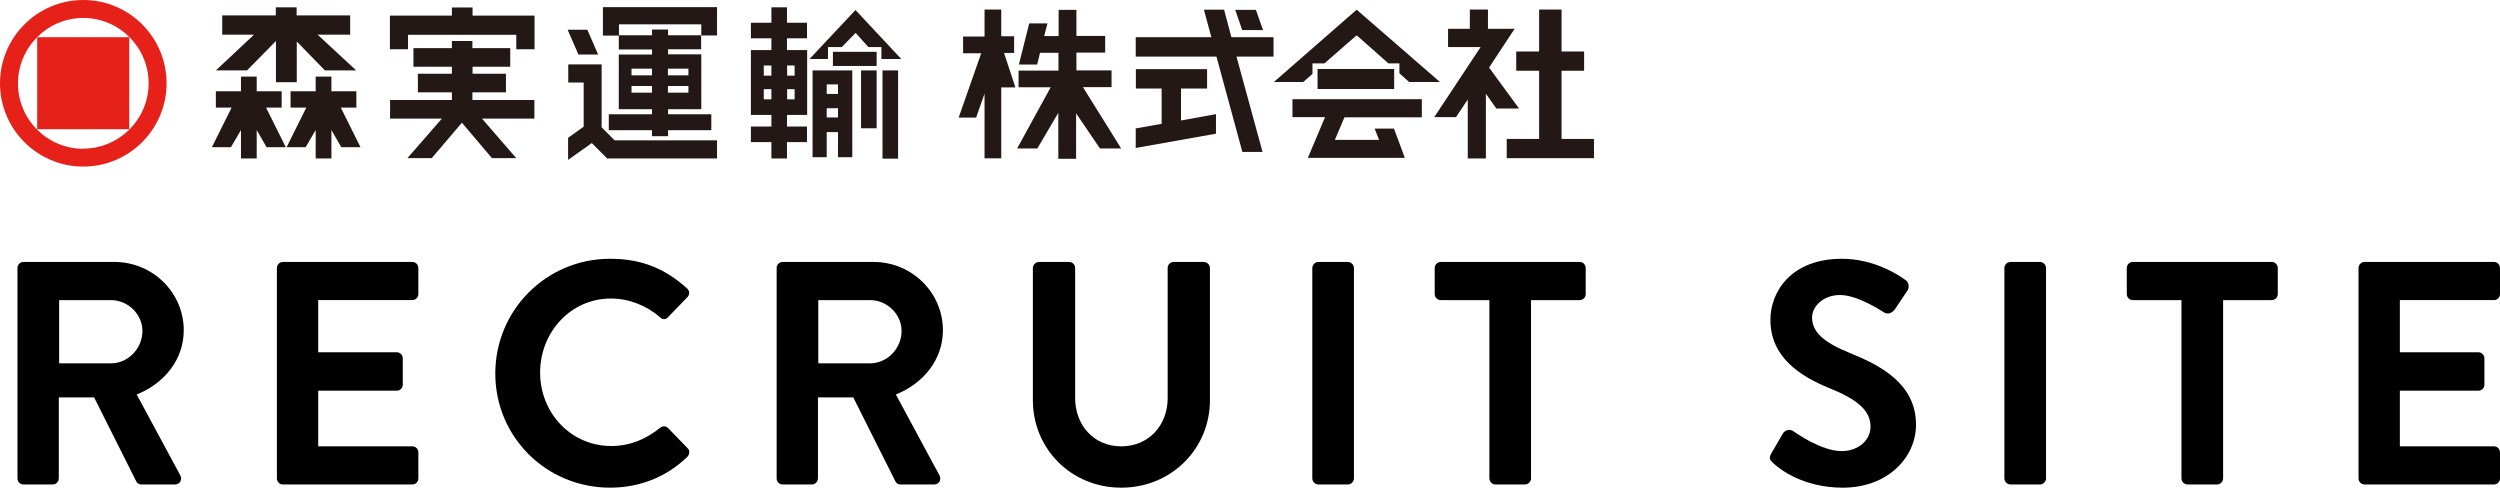
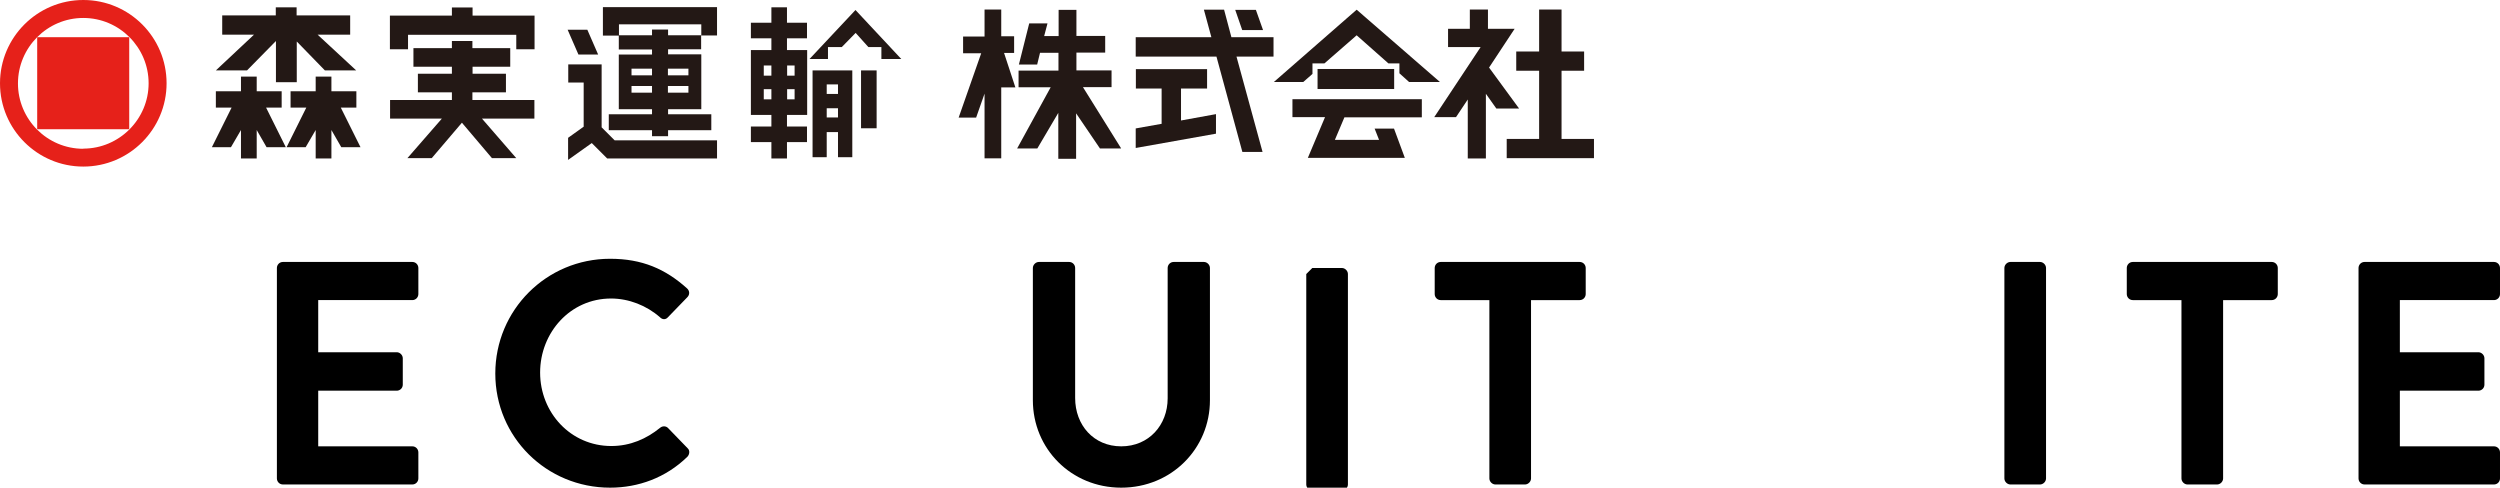
<svg xmlns="http://www.w3.org/2000/svg" id="_レイヤー_2" viewBox="0 0 157.28 30.68">
  <defs>
    <style>.cls-1{fill:#e6211a;}.cls-2{fill:#231815;}</style>
  </defs>
  <g id="_ヘッダー">
    <g>
-       <path d="M1.1,16.86c0-.2,.16-.38,.38-.38H7.2c2.4,0,4.36,1.92,4.36,4.3,0,1.84-1.22,3.34-2.96,4.04l2.74,5.08c.14,.26,0,.58-.34,.58h-2.1c-.18,0-.28-.1-.32-.18l-2.66-5.3H3.7v5.1c0,.2-.18,.38-.38,.38H1.48c-.22,0-.38-.18-.38-.38v-13.24Zm5.88,6c1.06,0,1.98-.92,1.98-2.04,0-1.06-.92-1.94-1.98-1.94H3.72v3.98h3.26Z" />
      <path d="M17.42,16.86c0-.2,.16-.38,.38-.38h8.14c.22,0,.38,.18,.38,.38v1.64c0,.2-.16,.38-.38,.38h-5.92v3.28h4.94c.2,0,.38,.18,.38,.38v1.66c0,.22-.18,.38-.38,.38h-4.94v3.5h5.92c.22,0,.38,.18,.38,.38v1.64c0,.2-.16,.38-.38,.38h-8.14c-.22,0-.38-.18-.38-.38v-13.24Z" />
      <path d="M38.38,16.28c2.02,0,3.48,.64,4.84,1.86,.18,.16,.18,.4,.02,.56l-1.22,1.26c-.14,.16-.34,.16-.5,0-.84-.74-1.96-1.18-3.08-1.18-2.56,0-4.46,2.14-4.46,4.66s1.92,4.62,4.48,4.62c1.2,0,2.22-.46,3.06-1.14,.16-.14,.38-.12,.5,0l1.24,1.28c.16,.14,.12,.4-.02,.54-1.36,1.32-3.08,1.94-4.86,1.94-4,0-7.22-3.18-7.22-7.18s3.22-7.22,7.22-7.22Z" />
-       <path d="M48.86,16.86c0-.2,.16-.38,.38-.38h5.72c2.4,0,4.36,1.92,4.36,4.3,0,1.84-1.22,3.34-2.96,4.04l2.74,5.08c.14,.26,0,.58-.34,.58h-2.1c-.18,0-.28-.1-.32-.18l-2.66-5.3h-2.22v5.1c0,.2-.18,.38-.38,.38h-1.84c-.22,0-.38-.18-.38-.38v-13.24Zm5.88,6c1.06,0,1.98-.92,1.98-2.04,0-1.06-.92-1.94-1.98-1.94h-3.26v3.98h3.26Z" />
      <path d="M64.98,16.86c0-.2,.18-.38,.38-.38h1.9c.22,0,.38,.18,.38,.38v8.18c0,1.7,1.16,3.04,2.9,3.04s2.92-1.34,2.92-3.02v-8.2c0-.2,.16-.38,.38-.38h1.9c.2,0,.38,.18,.38,.38v8.32c0,3.04-2.42,5.5-5.58,5.5s-5.56-2.46-5.56-5.5v-8.32Z" />
-       <path d="M82.56,16.86c0-.2,.18-.38,.38-.38h1.86c.2,0,.38,.18,.38,.38v13.24c0,.2-.18,.38-.38,.38h-1.86c-.2,0-.38-.18-.38-.38v-13.24Z" />
+       <path d="M82.56,16.86h1.86c.2,0,.38,.18,.38,.38v13.24c0,.2-.18,.38-.38,.38h-1.86c-.2,0-.38-.18-.38-.38v-13.24Z" />
      <path d="M93.7,18.88h-3.06c-.22,0-.38-.18-.38-.38v-1.64c0-.2,.16-.38,.38-.38h8.74c.22,0,.38,.18,.38,.38v1.64c0,.2-.16,.38-.38,.38h-3.06v11.22c0,.2-.18,.38-.38,.38h-1.86c-.2,0-.38-.18-.38-.38v-11.22Z" />
-       <path d="M111.44,28.52l.72-1.24c.16-.28,.5-.28,.68-.14,.1,.06,1.72,1.24,3.02,1.24,1.04,0,1.82-.68,1.82-1.54,0-1.02-.86-1.72-2.54-2.4-1.88-.76-3.76-1.96-3.76-4.32,0-1.78,1.32-3.84,4.5-3.84,2.04,0,3.6,1.04,4,1.34,.2,.12,.26,.46,.12,.66l-.76,1.14c-.16,.24-.46,.4-.7,.24-.16-.1-1.68-1.1-2.78-1.1s-1.76,.76-1.76,1.4c0,.94,.74,1.58,2.36,2.24,1.94,.78,4.18,1.94,4.18,4.52,0,2.06-1.78,3.96-4.6,3.96-2.52,0-4-1.18-4.4-1.56-.18-.18-.28-.28-.1-.6Z" />
      <path d="M126.1,16.86c0-.2,.18-.38,.38-.38h1.86c.2,0,.38,.18,.38,.38v13.24c0,.2-.18,.38-.38,.38h-1.86c-.2,0-.38-.18-.38-.38v-13.24Z" />
      <path d="M137.24,18.88h-3.06c-.22,0-.38-.18-.38-.38v-1.64c0-.2,.16-.38,.38-.38h8.74c.22,0,.38,.18,.38,.38v1.64c0,.2-.16,.38-.38,.38h-3.06v11.22c0,.2-.18,.38-.38,.38h-1.86c-.2,0-.38-.18-.38-.38v-11.22Z" />
      <path d="M148.38,16.86c0-.2,.16-.38,.38-.38h8.14c.22,0,.38,.18,.38,.38v1.64c0,.2-.16,.38-.38,.38h-5.92v3.28h4.94c.2,0,.38,.18,.38,.38v1.66c0,.22-.18,.38-.38,.38h-4.94v3.5h5.92c.22,0,.38,.18,.38,.38v1.64c0,.2-.16,.38-.38,.38h-8.14c-.22,0-.38-.18-.38-.38v-13.24Z" />
    </g>
    <g>
      <g>
        <rect class="cls-1" x="2.34" y="2.34" width="5.79" height="5.79" />
        <path class="cls-1" d="M5.24,0C2.35,0,0,2.35,0,5.24s2.35,5.24,5.24,5.24,5.24-2.35,5.24-5.24S8.14,0,5.24,0Zm0,9.36c-2.27,0-4.11-1.85-4.11-4.11S2.97,1.13,5.24,1.13s4.11,1.85,4.11,4.11-1.85,4.11-4.11,4.11Z" />
      </g>
      <g>
        <g>
          <path class="cls-2" d="M29.73,.98h3.9V3.1h-1.15v-.91h-6.81v.91h-1.14V.98h3.9s0-.51,0-.51h1.3V.98Z" />
          <polyline class="cls-2" points="29.06 7.72 30.95 9.95 32.48 9.95 30.32 7.46 33.62 7.46 33.62 6.29 29.72 6.29 29.72 5.81 31.83 5.81 31.83 4.64 29.73 4.64 29.73 4.2 32.1 4.2 32.1 3.03 29.72 3.03 29.72 2.58 28.43 2.58 28.43 3.03 26.01 3.03 26.01 4.2 28.43 4.2 28.43 4.64 26.29 4.64 26.29 5.81 28.43 5.81 28.43 6.29 24.54 6.29 24.54 7.46 27.8 7.46 25.63 9.95 27.16 9.95 29.06 7.72" />
        </g>
        <path class="cls-2" d="M15.52,4.43h-1.94l2.4-2.25h-2V.97h3.37V.46h1.31V.97h3.37v1.21h-2.05l2.43,2.25h-1.97l-1.77-1.82v2.56h-1.31V2.58l-1.82,1.85Z" />
        <g>
          <polyline class="cls-2" points="15.65 4.82 16.15 4.82 16.15 5.74 17.72 5.74 17.72 6.77 16.74 6.77 17.98 9.26 16.77 9.26 16.15 8.18 16.15 9.97 15.65 9.97 15.65 9.97 15.16 9.97 15.16 8.18 14.53 9.26 13.33 9.26 14.57 6.77 13.58 6.77 13.58 5.74 15.16 5.74 15.16 4.82 15.65 4.82" />
          <polyline class="cls-2" points="20.35 4.82 20.85 4.82 20.85 5.74 22.42 5.74 22.42 6.77 21.44 6.77 22.68 9.26 21.47 9.26 20.85 8.18 20.85 9.97 20.35 9.97 20.35 9.97 19.86 9.97 19.86 8.18 19.23 9.26 18.03 9.26 19.27 6.77 18.28 6.77 18.28 5.74 19.86 5.74 19.86 4.82 20.35 4.82" />
        </g>
        <path class="cls-2" d="M37.86,8.02l.81,.81h6.44v1.14h-6.91l-.97-.97-1.49,1.06v-1.39l.98-.7v-2.78h-.97v-1.14h2.1v3.97Zm-.23-4.59h-1.24l-.68-1.56h1.24l.68,1.56Zm.31-2.98h7.17v1.78h-1v.87h-2.08v.32h2.09v3.45h-2.09v.32h2.72v1h-2.72v.38h-1.01v-.38h-2.72v-1h2.72v-.32h-2.09V3.43h2.09v-.32h-2.09v-.87h-1V.46Zm3.08,1.41h1.01v.36h2.09v-.69h-5.18v.69h2.08v-.36Zm0,2.46h-1.29v.42h1.29v-.42Zm-1.29,1.51h1.29v-.42h-1.29v.42Zm3.58-1.51h-1.29v.42h1.29v-.42Zm-1.29,1.51h1.29v-.42h-1.29v.42Z" />
        <path class="cls-2" d="M49.51,2.41v.74h1.27V7.23h-1.27v.73h1.26v.98h-1.26v1.03h-.98v-1.03h-1.29v-.98h1.29v-.73h-1.29V3.15h1.29v-.74h-1.29v-.98h1.29V.46h.98v.97h1.26v.98h-1.26Zm-.98,1.71h-.48v.64h.48v-.64Zm-.48,2.13h.48v-.64h-.48v.64Zm1.94-2.13h-.47v.64h.47v-.64Zm-.47,2.13h.47v-.64h-.47v.64Z" />
        <polygon class="cls-2" points="52.96 2.96 53.83 2.07 54.63 2.96 55.45 2.96 55.45 3.71 56.7 3.71 53.82 .63 50.93 3.71 52.09 3.71 52.09 2.96 52.96 2.96" />
        <path class="cls-2" d="M80.12,2.34v1.22h-2.33l1.64,6h-1.27l-1.63-6h-5.08v-1.22h4.76l-.47-1.73h1.27l.46,1.73h2.66Zm-5.82,3.23v2.01l2.2-.4v1.23l-5.05,.9v-1.23l1.63-.29v-2.22h-1.62v-1.22h4.48v1.22h-1.63Zm5.16-3.68h-1.31l-.44-1.27h1.3l.45,1.27Z" />
        <path class="cls-2" d="M63.17,3.34l.71,2.16h-.89v4.46h-1.05V5.89l-.53,1.51h-1.1l1.42-4.05h-1.14v-1.05h1.35V.6h1.05v1.68h.81v1.05h-.63Zm7.34,6h-1.31l-1.5-2.21v2.86h-1.12v-2.89l-1.32,2.24h-1.27l2.11-3.85h-2.02v-1.05h2.51v-1.12h-1.16l-.18,.74h-1.15l.65-2.59h1.15l-.21,.8h.91V.62h1.12v1.64h1.81v1.05h-1.81v1.12h2.21v1.05h-1.8l2.4,3.85Z" />
        <path class="cls-2" d="M81.31,7.38v-1.14h8.14v1.14h-4.87l-.6,1.42h2.78l-.28-.71h1.22l.68,1.84h-1.19s-4.91,0-4.91,0l1.08-2.56h-2.05Z" />
        <polygon class="cls-2" points="85.35 .61 80.14 5.16 81.99 5.16 82.57 4.65 82.57 3.99 83.32 3.99 85.35 2.22 87.35 3.99 88.04 3.99 88.04 4.61 88.65 5.16 90.58 5.16 90.58 5.15 85.35 .61" />
        <g>
          <path class="cls-2" d="M98.24,8.74h2.04v1.21h-5.49v-1.21h2.04V4.45h-1.44v-1.21h1.44V.6h1.41V3.24h1.42v1.21h-1.42v4.29Z" />
          <polygon class="cls-2" points="93.68 4.25 95.57 6.83 94.14 6.83 93.48 5.9 93.48 9.97 92.34 9.97 92.34 6.26 91.6 7.37 90.23 7.37 93.15 2.96 91.1 2.96 91.1 1.81 92.47 1.81 92.47 .6 93.61 .6 93.61 1.81 95.29 1.81 93.68 4.25" />
        </g>
        <rect class="cls-2" x="54.17" y="4.43" width=".98" height="3.64" />
-         <rect class="cls-2" x="55.52" y="4.43" width=".98" height="5.55" />
        <path class="cls-2" d="M51.12,4.43v5.46h.89v-1.58h.71v1.58h.9V4.43h-2.5Zm1.6,2.96h-.71v-.58h.71v.58Zm0-1.48h-.71v-.6h.71v.6Z" />
-         <rect class="cls-2" x="52.4" y="3.26" width="2.75" height=".89" />
        <rect class="cls-2" x="82.89" y="4.34" width="4.82" height="1.26" />
      </g>
    </g>
  </g>
</svg>